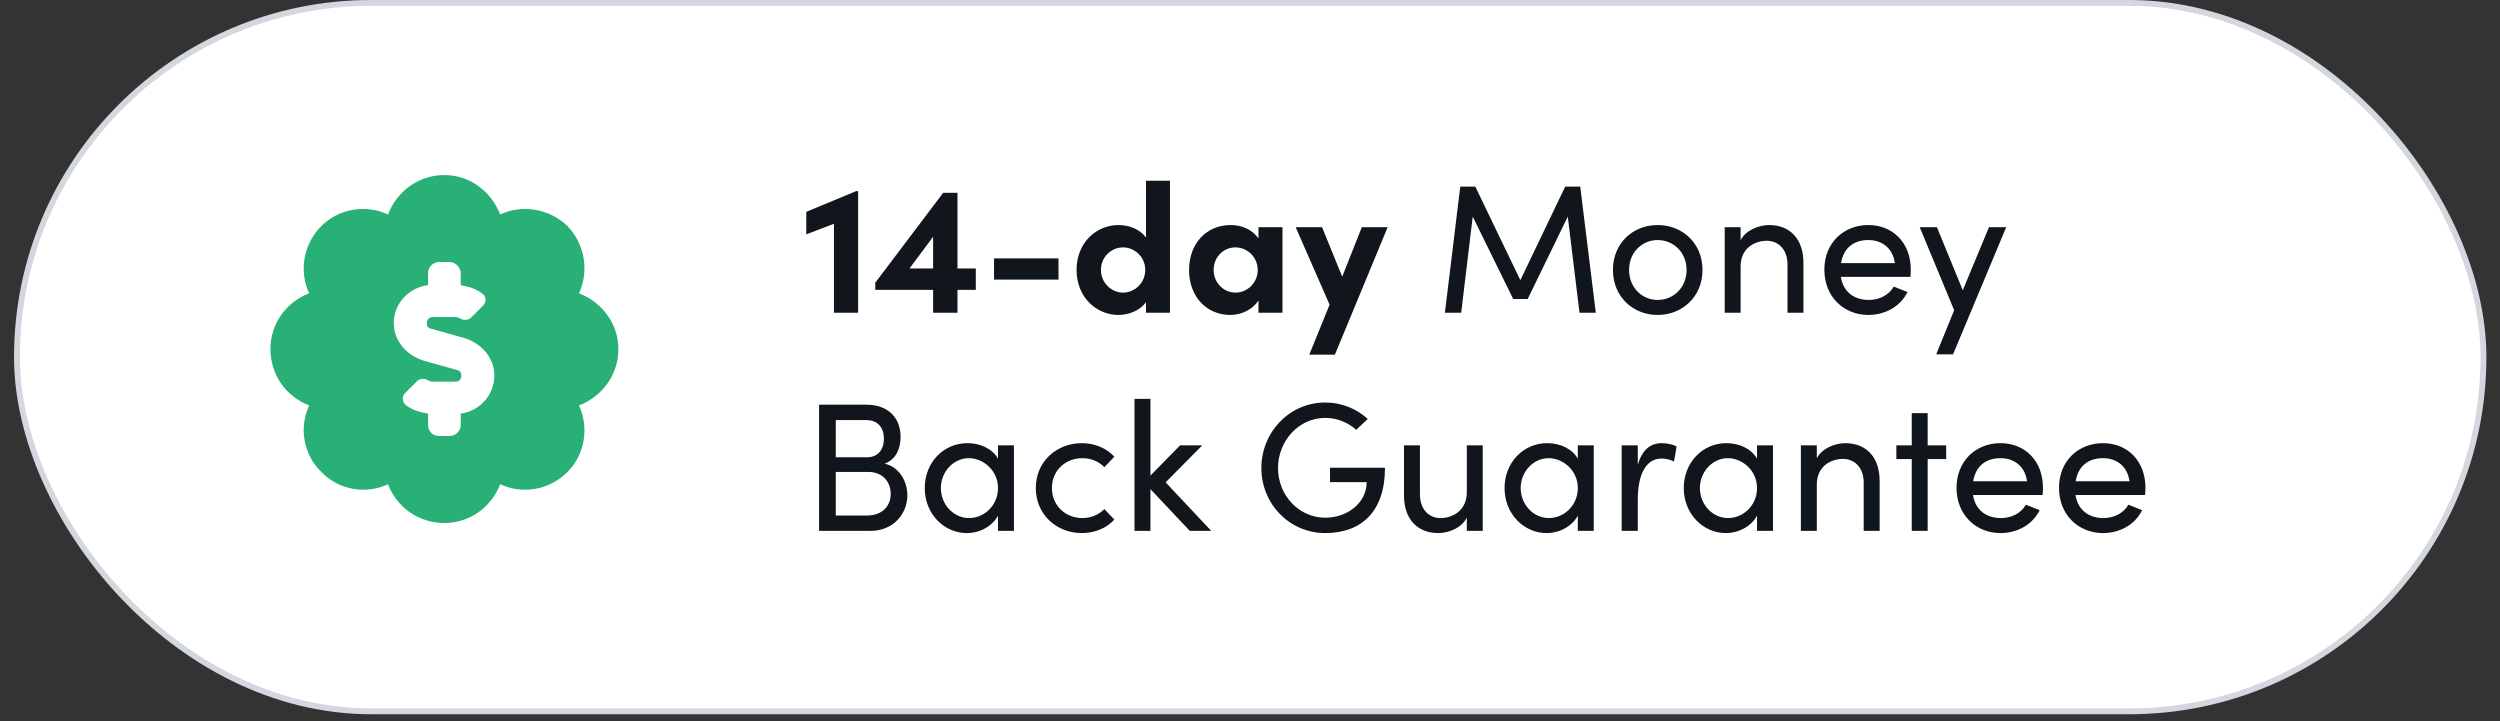
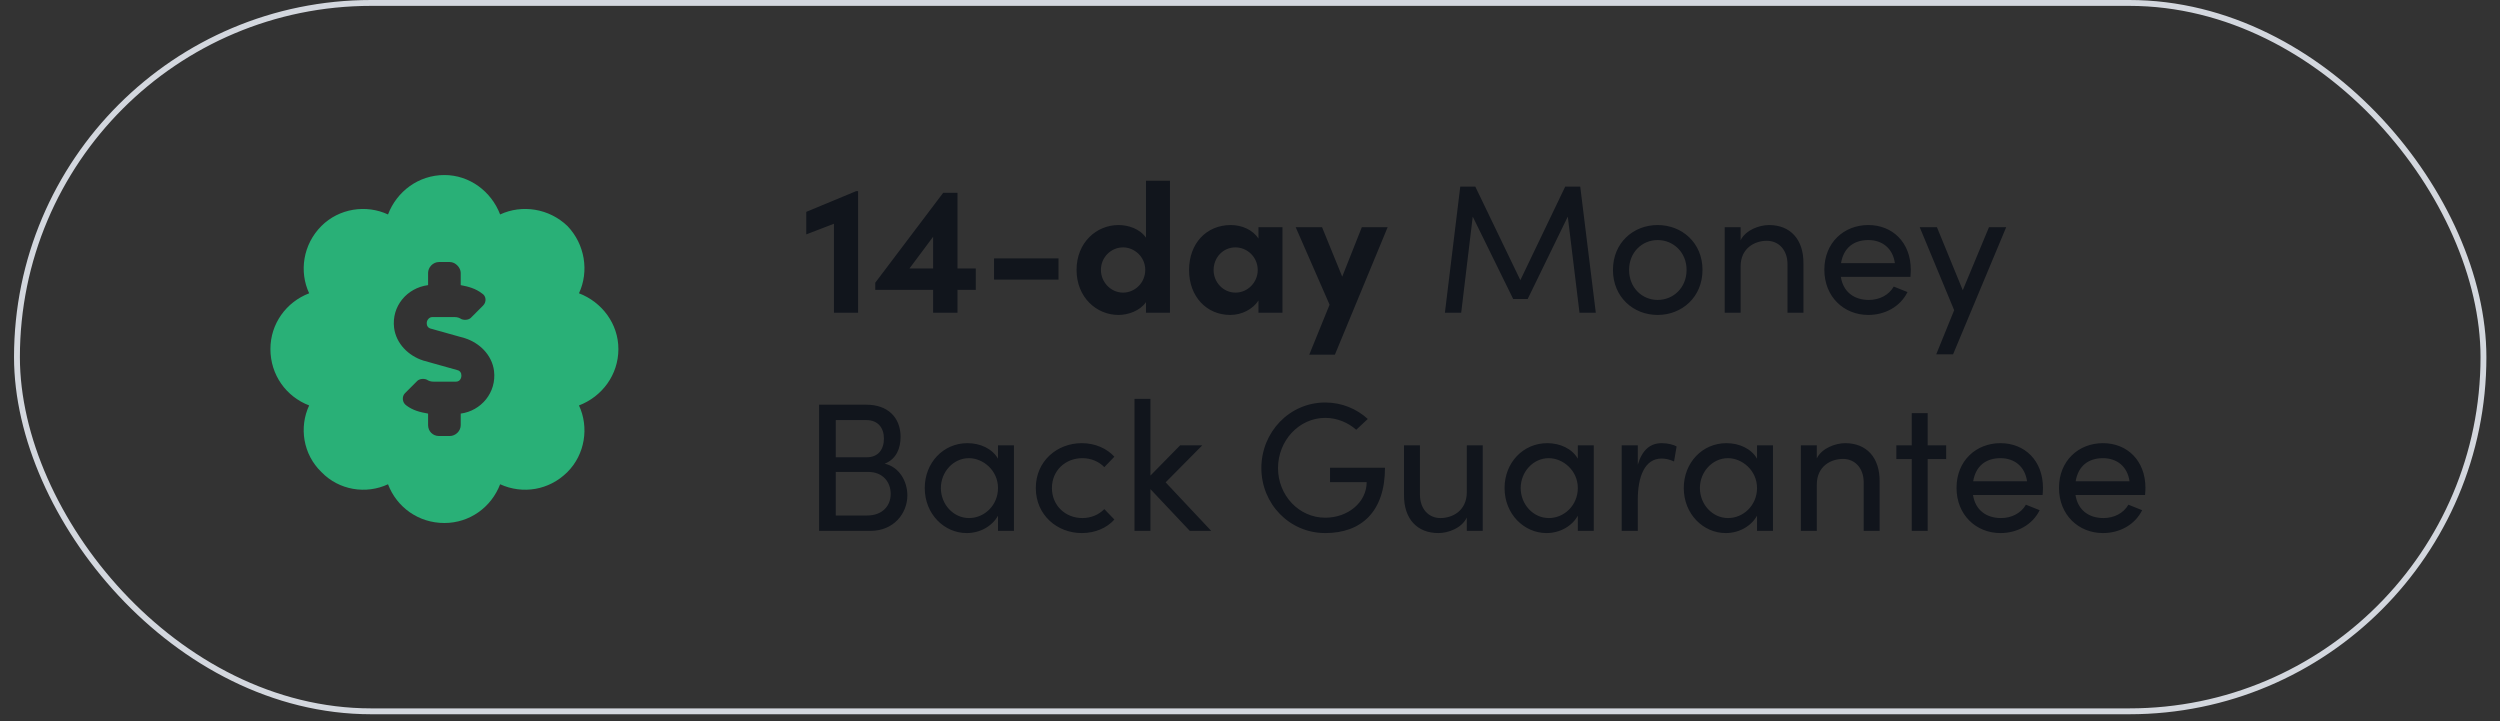
<svg xmlns="http://www.w3.org/2000/svg" width="149" height="43" viewBox="0 0 149 43" fill="none">
  <rect x="0" y="0" width="149" height="43" fill="#333333" stroke="none" />
-   <rect x="1.011" y="0.175" width="147.003" height="42.219" rx="21.109" fill="white" />
  <path d="M48.054 12.626V13.969L49.703 13.336V18.64H51.143V11.393H51.023L48.054 12.626ZM57.066 15.999V11.491H56.214L52.165 16.85V17.276H55.614V18.64H57.066V17.276H58.157V15.999H57.066ZM55.614 14.111V15.999H54.206L55.614 14.111ZM63.087 16.665V15.399H59.245V16.665H63.087ZM68.3 14.165C67.94 13.641 67.252 13.412 66.663 13.412C65.353 13.412 64.163 14.449 64.163 16.086C64.163 17.724 65.353 18.771 66.663 18.771C67.231 18.771 67.94 18.531 68.3 18.007V18.64H69.73V10.771H68.3V14.165ZM66.936 17.44C66.216 17.44 65.615 16.829 65.615 16.086C65.615 15.333 66.216 14.744 66.936 14.744C67.602 14.744 68.257 15.3 68.257 16.086C68.257 16.861 67.634 17.44 66.936 17.44ZM75.005 14.22C74.666 13.696 74.012 13.412 73.357 13.412C71.894 13.412 70.868 14.515 70.868 16.097C70.868 17.68 71.916 18.771 73.324 18.771C74.012 18.771 74.666 18.433 75.005 17.909V18.64H76.435V13.543H75.005V14.22ZM73.641 17.44C72.887 17.44 72.331 16.807 72.331 16.097C72.331 15.355 72.887 14.744 73.63 14.744C74.339 14.744 74.961 15.322 74.961 16.097C74.961 16.829 74.361 17.44 73.641 17.44ZM79.996 16.49L78.795 13.543H77.224L79.243 18.16L78.031 21.14H79.559L82.703 13.543H81.164L79.996 16.49ZM94.182 11.12H93.287L90.613 16.698L87.927 11.12H87.032L86.116 18.64H87.087L87.775 12.91L90.187 17.822H91.049L93.44 12.91L94.138 18.64H95.11L94.182 11.12ZM98.795 18.771C100.247 18.771 101.469 17.702 101.469 16.086C101.469 14.471 100.247 13.412 98.795 13.412C97.344 13.412 96.132 14.471 96.132 16.086C96.132 17.702 97.344 18.771 98.795 18.771ZM98.795 17.876C97.868 17.876 97.093 17.145 97.093 16.086C97.093 15.039 97.868 14.307 98.795 14.307C99.734 14.307 100.52 15.039 100.52 16.086C100.52 17.145 99.734 17.876 98.795 17.876ZM105.433 13.412C104.876 13.412 104.047 13.696 103.741 14.318V13.543H102.792V18.64H103.741V15.879C103.741 14.777 104.593 14.351 105.302 14.351C106.011 14.351 106.535 14.897 106.535 15.748V18.64H107.485V15.693C107.496 14.264 106.699 13.412 105.433 13.412ZM113.883 16.076C113.883 14.46 112.803 13.412 111.351 13.412C109.899 13.412 108.731 14.46 108.731 16.076C108.731 17.691 109.899 18.771 111.351 18.771C112.333 18.771 113.25 18.291 113.687 17.407L112.868 17.08C112.574 17.593 112.006 17.876 111.384 17.876C110.511 17.876 109.856 17.407 109.714 16.501H113.862C113.872 16.359 113.883 16.217 113.883 16.076ZM109.725 15.682C109.878 14.766 110.489 14.307 111.351 14.307C112.192 14.307 112.814 14.809 112.934 15.682H109.725ZM116.981 17.298L115.442 13.543H114.416L116.468 18.488L115.399 21.118H116.403L119.568 13.543H118.542L116.981 17.298ZM52.726 27.635C53.435 27.362 53.675 26.696 53.675 26.041C53.675 24.862 52.89 24.12 51.645 24.12H48.818V31.64H51.886C53.261 31.64 54.079 30.604 54.079 29.523C54.079 28.704 53.61 27.831 52.726 27.635ZM52.682 26.139C52.682 26.783 52.344 27.253 51.667 27.253H49.812V25.037H51.634C52.322 25.037 52.682 25.495 52.682 26.139ZM49.812 30.724V28.126H51.733C52.65 28.126 53.086 28.759 53.086 29.436C53.086 30.134 52.606 30.724 51.678 30.724H49.812ZM59.481 27.34C59.143 26.74 58.423 26.412 57.658 26.412C56.218 26.412 55.115 27.58 55.115 29.086C55.115 30.647 56.283 31.771 57.615 31.771C58.434 31.771 59.143 31.346 59.481 30.735V31.64H60.431V26.543H59.481V27.34ZM57.757 30.876C56.818 30.876 56.076 30.058 56.076 29.086C56.076 28.126 56.818 27.307 57.746 27.307C58.597 27.307 59.481 28.038 59.481 29.086C59.481 30.123 58.663 30.876 57.757 30.876ZM64.474 31.771C65.271 31.771 65.969 31.466 66.417 30.964L65.817 30.342C65.5 30.669 65.042 30.876 64.507 30.876C63.503 30.876 62.695 30.134 62.695 29.086C62.695 28.038 63.503 27.307 64.507 27.307C65.042 27.307 65.5 27.515 65.817 27.842L66.417 27.22C65.969 26.729 65.271 26.412 64.474 26.412C63.011 26.412 61.734 27.471 61.734 29.086C61.734 30.702 63.011 31.771 64.474 31.771ZM69.472 28.748L71.655 26.543H70.334L68.566 28.344V23.771H67.616V31.64H68.566V29.152L70.912 31.64H72.189L69.472 28.748ZM78.986 31.771C81.126 31.771 82.545 30.505 82.545 27.875H79.27V28.737H81.453C81.453 29.938 80.34 30.855 78.986 30.855C77.404 30.855 76.17 29.512 76.17 27.897C76.17 26.281 77.404 24.906 78.986 24.906C79.696 24.906 80.351 25.19 80.831 25.615L81.519 24.971C80.864 24.371 79.98 23.989 78.986 23.989C76.847 23.989 75.177 25.757 75.177 27.897C75.177 30.025 76.847 31.771 78.986 31.771ZM87.422 29.348C87.411 30.451 86.56 30.876 85.85 30.876C85.141 30.876 84.628 30.331 84.628 29.468V26.543H83.678V29.49C83.667 30.92 84.453 31.771 85.73 31.771C86.298 31.771 87.116 31.488 87.422 30.844V31.64H88.371V26.543H87.422V29.348ZM94.038 27.34C93.7 26.74 92.98 26.412 92.216 26.412C90.775 26.412 89.672 27.58 89.672 29.086C89.672 30.647 90.84 31.771 92.172 31.771C92.991 31.771 93.7 31.346 94.038 30.735V31.64H94.988V26.543H94.038V27.34ZM92.314 30.876C91.375 30.876 90.633 30.058 90.633 29.086C90.633 28.126 91.375 27.307 92.303 27.307C93.154 27.307 94.038 28.038 94.038 29.086C94.038 30.123 93.22 30.876 92.314 30.876ZM99.042 26.412C98.365 26.412 97.874 26.805 97.612 27.7V26.543H96.652V31.64H97.612V29.774C97.612 28.431 98.016 27.329 99.031 27.329C99.228 27.329 99.501 27.373 99.773 27.504L99.926 26.609C99.773 26.51 99.402 26.412 99.042 26.412ZM104.719 27.34C104.381 26.74 103.66 26.412 102.896 26.412C101.455 26.412 100.353 27.58 100.353 29.086C100.353 30.647 101.521 31.771 102.853 31.771C103.671 31.771 104.381 31.346 104.719 30.735V31.64H105.669V26.543H104.719V27.34ZM102.994 30.876C102.056 30.876 101.314 30.058 101.314 29.086C101.314 28.126 102.056 27.307 102.984 27.307C103.835 27.307 104.719 28.038 104.719 29.086C104.719 30.123 103.9 30.876 102.994 30.876ZM109.974 26.412C109.417 26.412 108.588 26.696 108.282 27.318V26.543H107.332V31.64H108.282V28.879C108.282 27.777 109.133 27.351 109.843 27.351C110.552 27.351 111.076 27.897 111.076 28.748V31.64H112.026V28.693C112.037 27.264 111.24 26.412 109.974 26.412ZM114.889 26.543V24.622H113.94V26.543H113.023V27.362H113.94V31.64H114.889V27.362H115.992V26.543H114.889ZM121.761 29.076C121.761 27.46 120.68 26.412 119.228 26.412C117.777 26.412 116.609 27.46 116.609 29.076C116.609 30.691 117.777 31.771 119.228 31.771C120.211 31.771 121.127 31.291 121.564 30.407L120.745 30.08C120.451 30.593 119.883 30.876 119.261 30.876C118.388 30.876 117.733 30.407 117.591 29.501H121.739C121.75 29.359 121.761 29.217 121.761 29.076ZM117.602 28.683C117.755 27.766 118.366 27.307 119.228 27.307C120.069 27.307 120.691 27.809 120.811 28.683H117.602ZM127.868 29.076C127.868 27.46 126.788 26.412 125.336 26.412C123.884 26.412 122.716 27.46 122.716 29.076C122.716 30.691 123.884 31.771 125.336 31.771C126.318 31.771 127.235 31.291 127.672 30.407L126.853 30.08C126.558 30.593 125.991 30.876 125.369 30.876C124.496 30.876 123.841 30.407 123.699 29.501H127.846C127.857 29.359 127.868 29.217 127.868 29.076ZM123.71 28.683C123.862 27.766 124.474 27.307 125.336 27.307C126.176 27.307 126.799 27.809 126.919 28.683H123.71Z" fill="#11151C" />
  <path d="M36.856 20.802C36.856 19.303 35.884 18.007 34.507 17.48C35.114 16.184 34.871 14.564 33.818 13.47C32.724 12.417 31.104 12.174 29.808 12.782C29.281 11.405 27.985 10.432 26.486 10.432C24.947 10.432 23.651 11.405 23.125 12.782C21.828 12.174 20.208 12.417 19.155 13.47C18.061 14.564 17.818 16.184 18.426 17.48C17.049 18.007 16.117 19.303 16.117 20.802C16.117 22.341 17.049 23.637 18.426 24.164C17.818 25.46 18.061 27.08 19.155 28.133C20.208 29.227 21.828 29.47 23.125 28.862C23.651 30.239 24.947 31.171 26.486 31.171C27.985 31.171 29.281 30.239 29.808 28.862C31.145 29.47 32.724 29.227 33.818 28.133C34.871 27.08 35.114 25.46 34.507 24.164C35.884 23.637 36.856 22.341 36.856 20.802ZM27.459 24.65V25.338C27.459 25.703 27.135 25.986 26.811 25.986H26.162C25.798 25.986 25.514 25.703 25.514 25.338V24.65C25.028 24.569 24.583 24.447 24.218 24.164C23.975 24.002 23.935 23.637 24.137 23.435L24.866 22.706C24.988 22.584 25.231 22.544 25.433 22.625C25.555 22.706 25.676 22.746 25.838 22.746H27.175C27.378 22.746 27.499 22.584 27.499 22.381C27.499 22.22 27.418 22.098 27.256 22.058L25.231 21.49C24.34 21.207 23.611 20.478 23.489 19.546C23.327 18.25 24.259 17.156 25.514 16.994V16.265C25.514 15.941 25.798 15.617 26.162 15.617H26.811C27.135 15.617 27.459 15.941 27.459 16.265V16.994C27.904 17.075 28.35 17.197 28.714 17.48C28.998 17.642 28.998 18.007 28.795 18.209L28.066 18.939C27.945 19.06 27.702 19.101 27.499 19.02C27.378 18.939 27.256 18.898 27.094 18.898H25.757C25.595 18.898 25.433 19.06 25.433 19.263C25.433 19.425 25.514 19.546 25.676 19.587L27.702 20.154C28.593 20.437 29.322 21.166 29.443 22.098C29.605 23.394 28.674 24.488 27.459 24.65Z" fill="#29B077" />
  <rect x="1.011" y="0.175" width="147.003" height="42.219" rx="21.109" stroke="#D3D7DE" stroke-width="0.35" />
</svg>